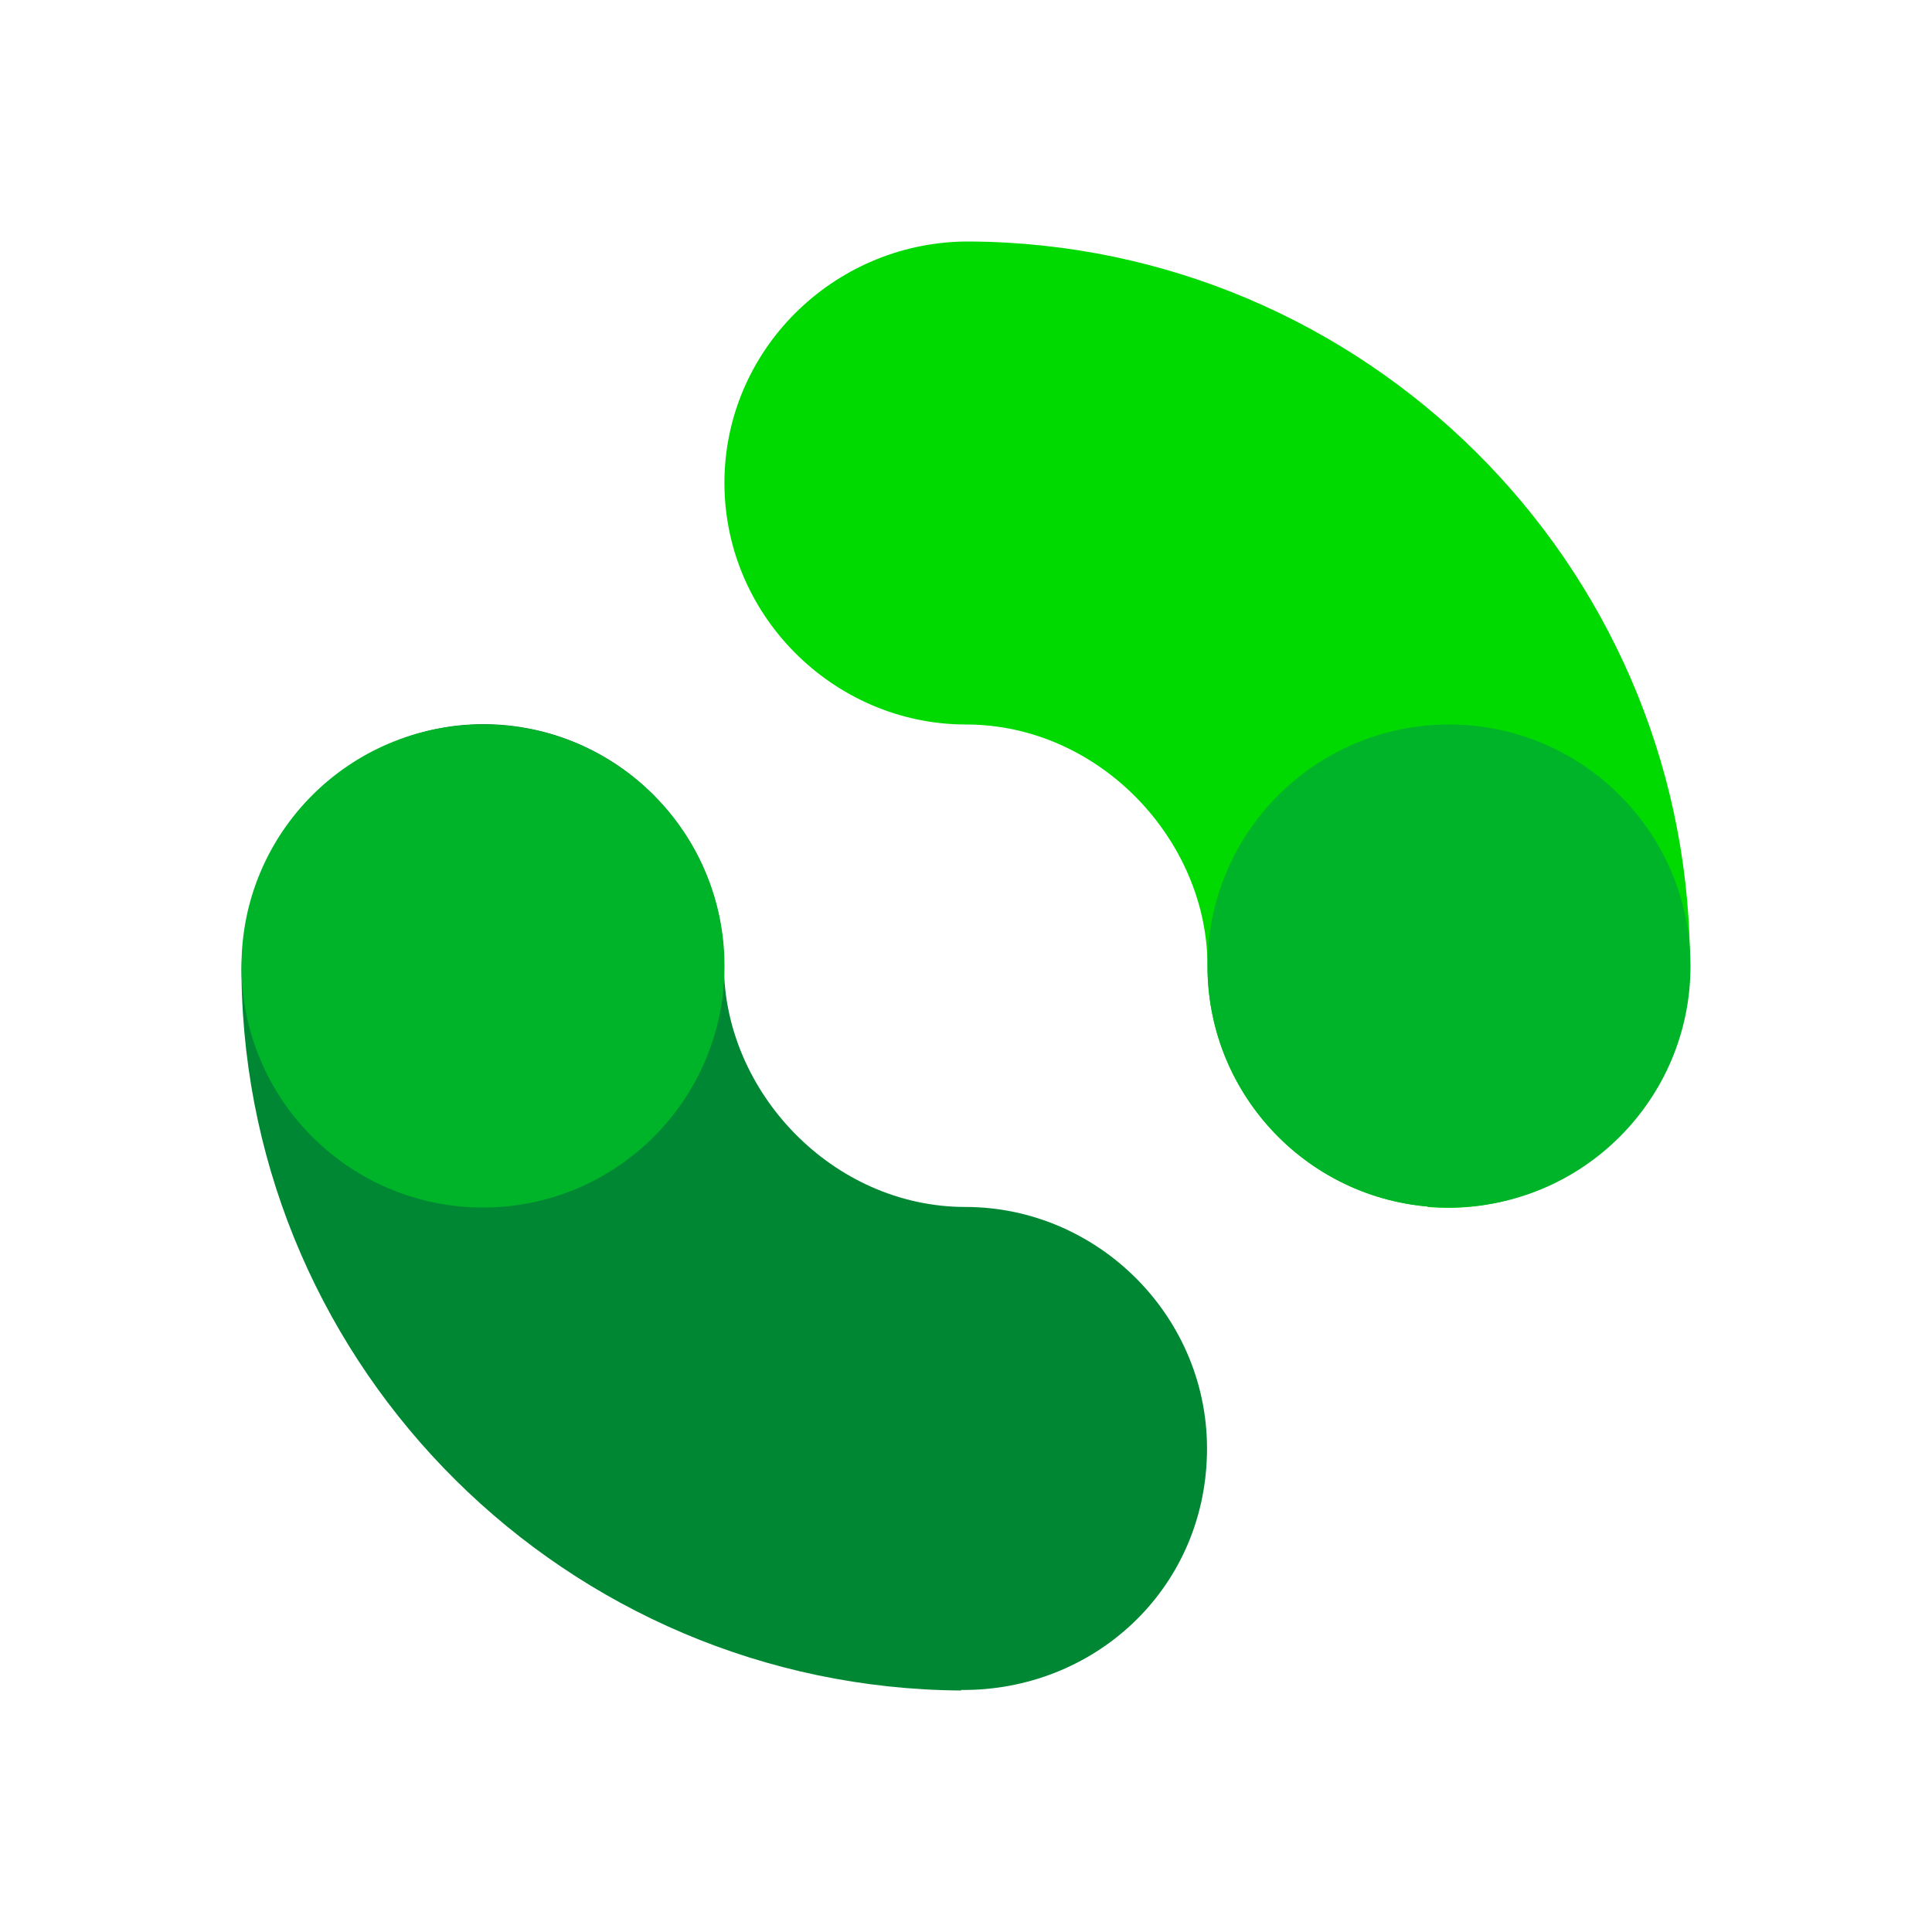
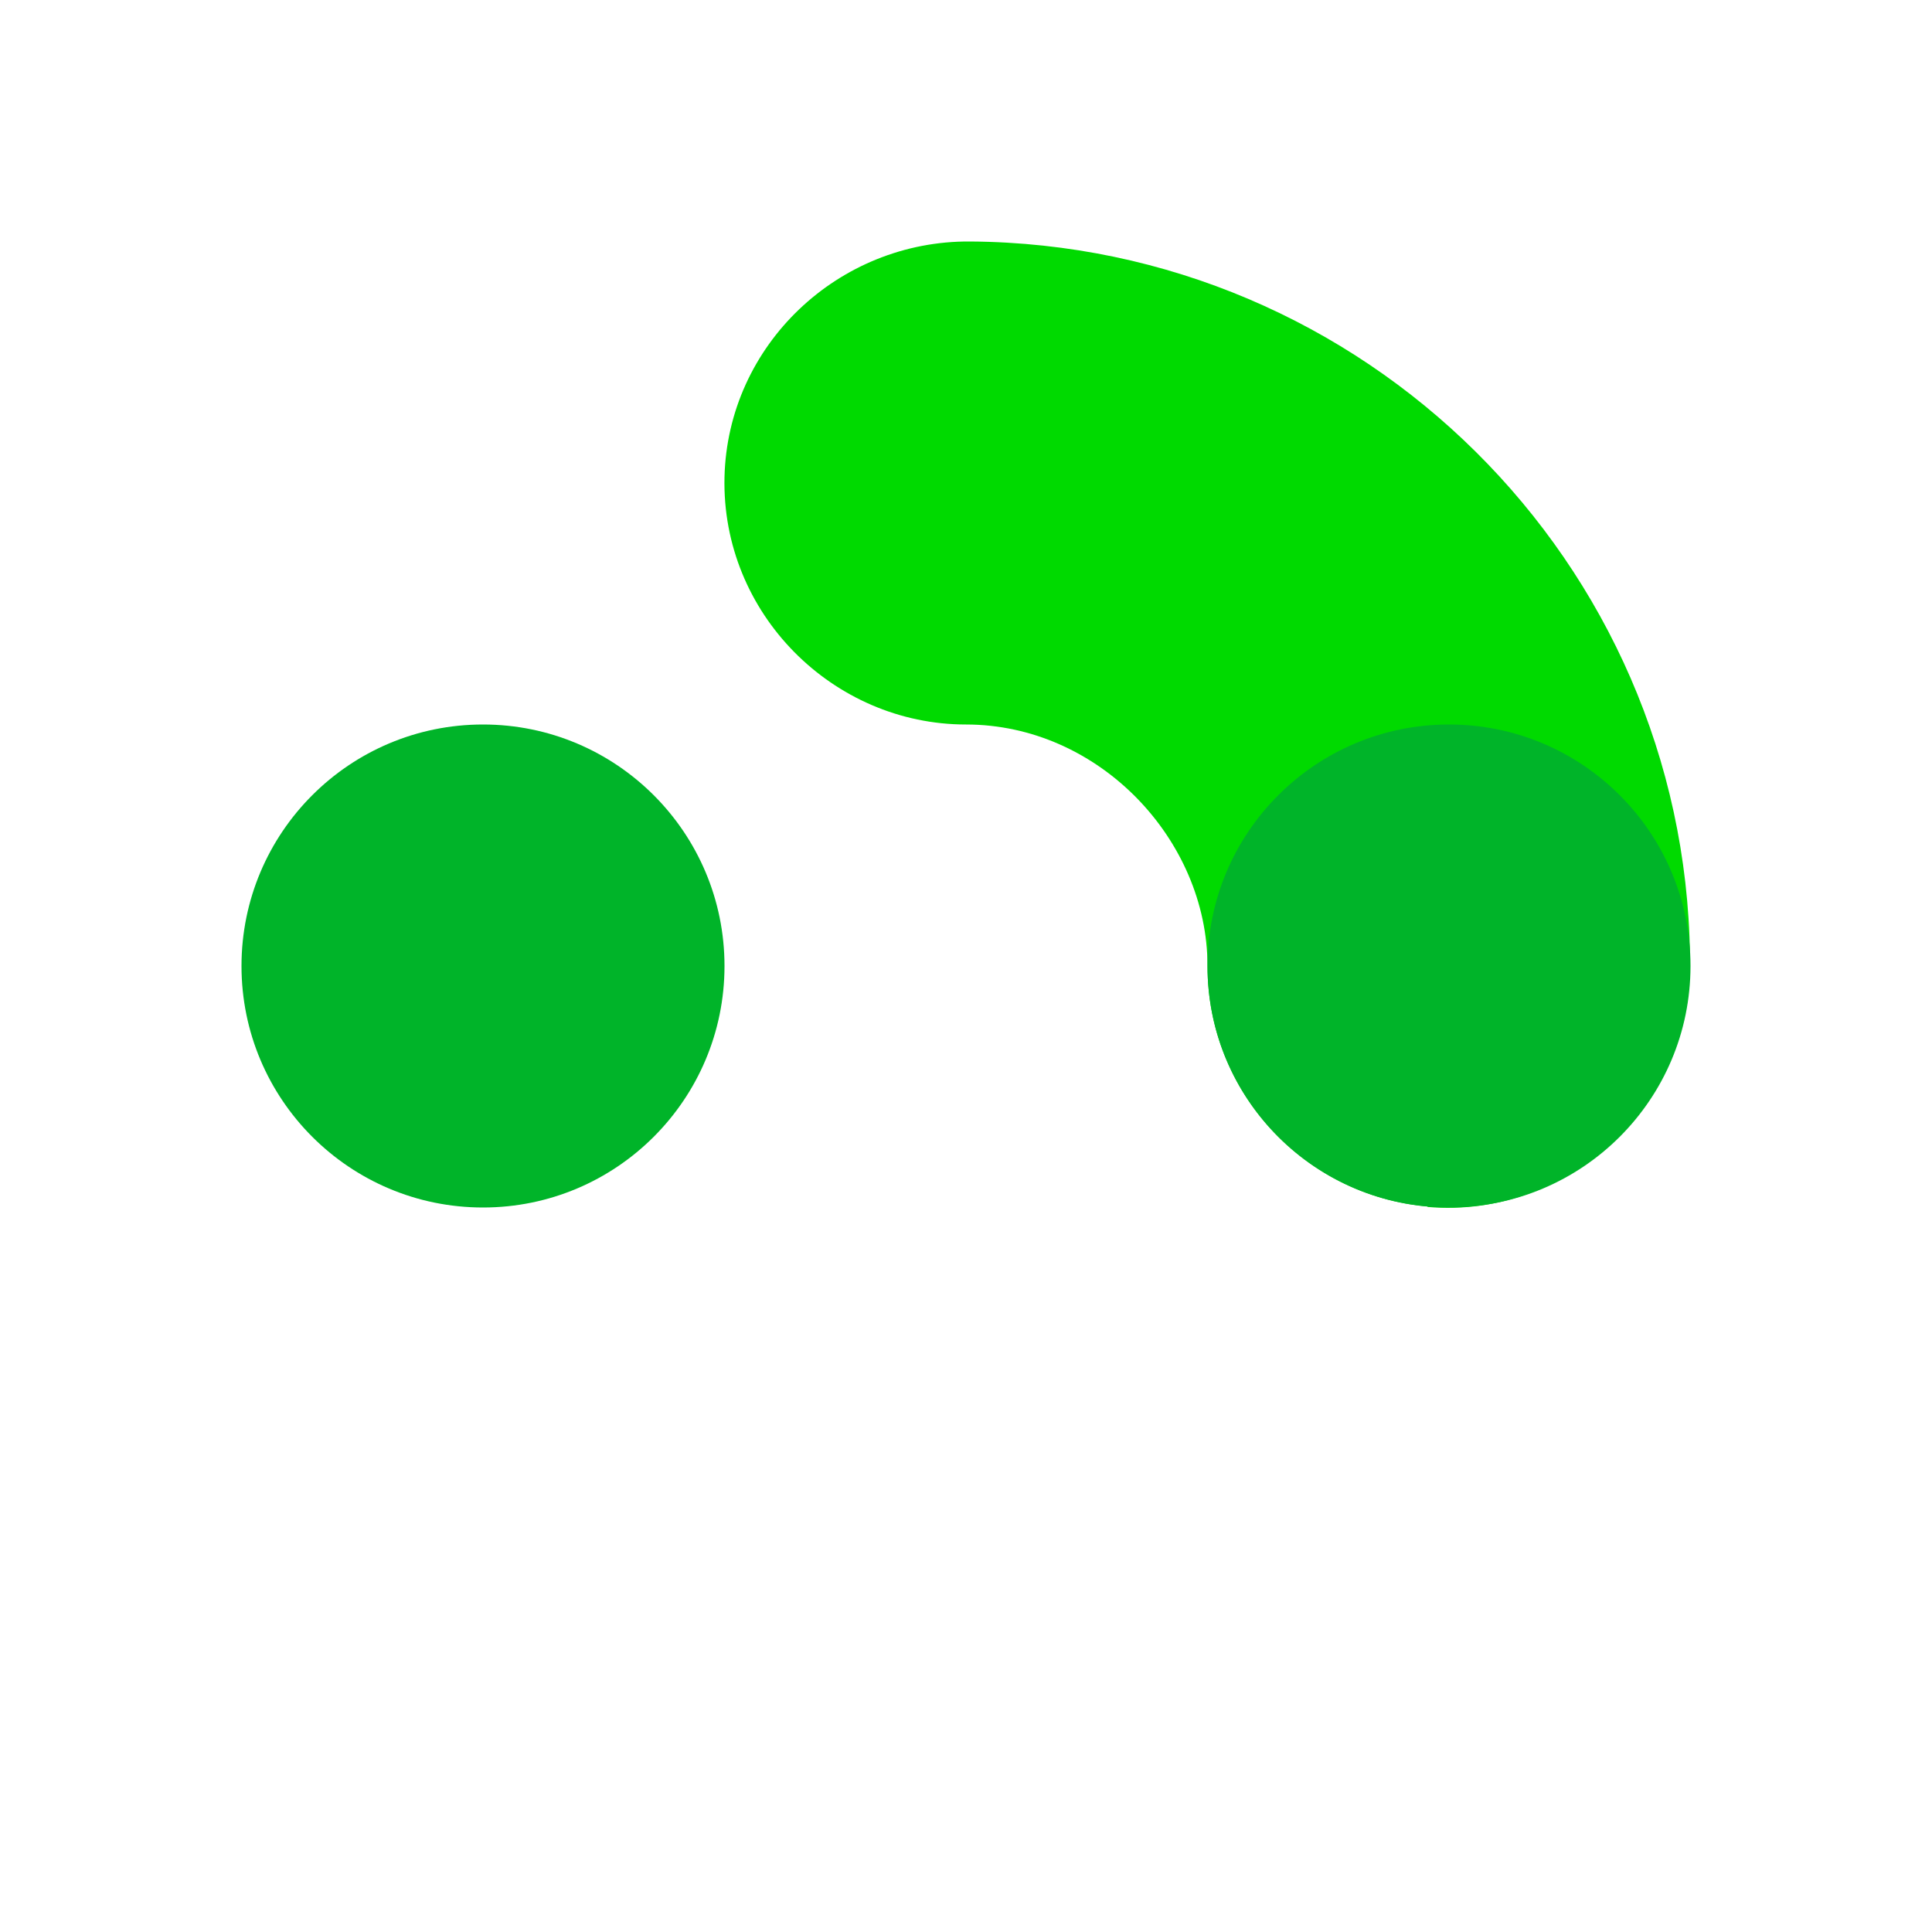
<svg xmlns="http://www.w3.org/2000/svg" version="1.1" viewBox="0 0 360 360">
  <path class="dummy" d="M1,1,420,420">
    <animate begin="0" attributeName="d" dur="1ms" fill="freeze" keyTimes="0" values="M1,1,420,420;" />
  </path>
  <g transform-origin="180 180">
-     <path transform-origin="180 180" d="M266,224.8c-23-2-41-21.3-41-44.8s-20.2-45-45-45-45.6-20.7-45-46.1c.6-24.6,21.2-44.1,45.8-43.9,73.4.5,133.1,59.7,134.1,133,.4,27-22.1,49.2-48.9,46.9Z" style="fill: #00da00;">
-     </path>
-     <path transform-origin="180 180" d="M179.1,315c-73.4-.5-133.1-59.7-134.1-133-.4-27,22.1-49.2,48.9-46.9,23,2,41,21.3,41,44.8s20.2,45,45,45,45.6,20.7,45,46.1-21.2,44.1-45.8,43.9Z" style="fill: #008733;">
+     <path transform-origin="180 180" d="M266,224.8c-23-2-41-21.3-41-44.8s-20.2-45-45-45-45.6-20.7-45-46.1c.6-24.6,21.2-44.1,45.8-43.9,73.4.5,133.1,59.7,134.1,133,.4,27-22.1,49.2-48.9,46.9" style="fill: #00da00;">
    </path>
    <g transform-origin="180 180">
      <circle transform-origin="180 180" cx="270" cy="180" r="45" style="fill: #00b429;">
        <animate repeatCount="indefinite" dur="15s" begin="0s" fill="freeze" attributeName="fill" from="#00B429" to="#008733" keyTimes="0;0.2;0.35;0.533;1" values="#00B429;#00B429;#008733;#00B429;#00B429;" keySplines="0.333 0 0.667 1;0.333 0 0.667 1;0.333 0 0.667 1;0 0 0 0" calcMode="spline" />
      </circle>
      <circle transform-origin="180 180" cx="90" cy="180" r="45" style="fill: #00b429;">
        <animate repeatCount="indefinite" dur="15s" begin="0s" fill="freeze" attributeName="fill" from="#00B429" to="#00DA00" keyTimes="0;0.2;0.35;0.533;1" values="#00B429;#00B429;#00DA00;#00B429;#00B429;" keySplines="0.333 0 0.667 1;0.333 0 0.667 1;0.333 0 0.667 1;0 0 0 0" calcMode="spline" />
      </circle>
      <animateTransform repeatCount="indefinite" dur="15s" begin="0s" fill="freeze" attributeName="transform" from="0" to="-90" type="rotate" additive="sum" keyTimes="0;0.067;0.167;0.467;1" values="0;0;-90;0;0" keySplines="0.333 0 0.667 1;0.333 0 0.667 1;0.333 0 0.667 1;0 0 0 0" calcMode="spline" />
    </g>
    <animateTransform repeatCount="indefinite" dur="15s" begin="0s" fill="freeze" attributeName="transform" from="0" to="360" type="rotate" additive="sum" keyTimes="0;0.2;0.533;1" values="0;0;360;360;" keySplines="0.333 0 0.667 1;0.333 0 0.667 1;0 0 0 0" calcMode="spline" />
  </g>
</svg>